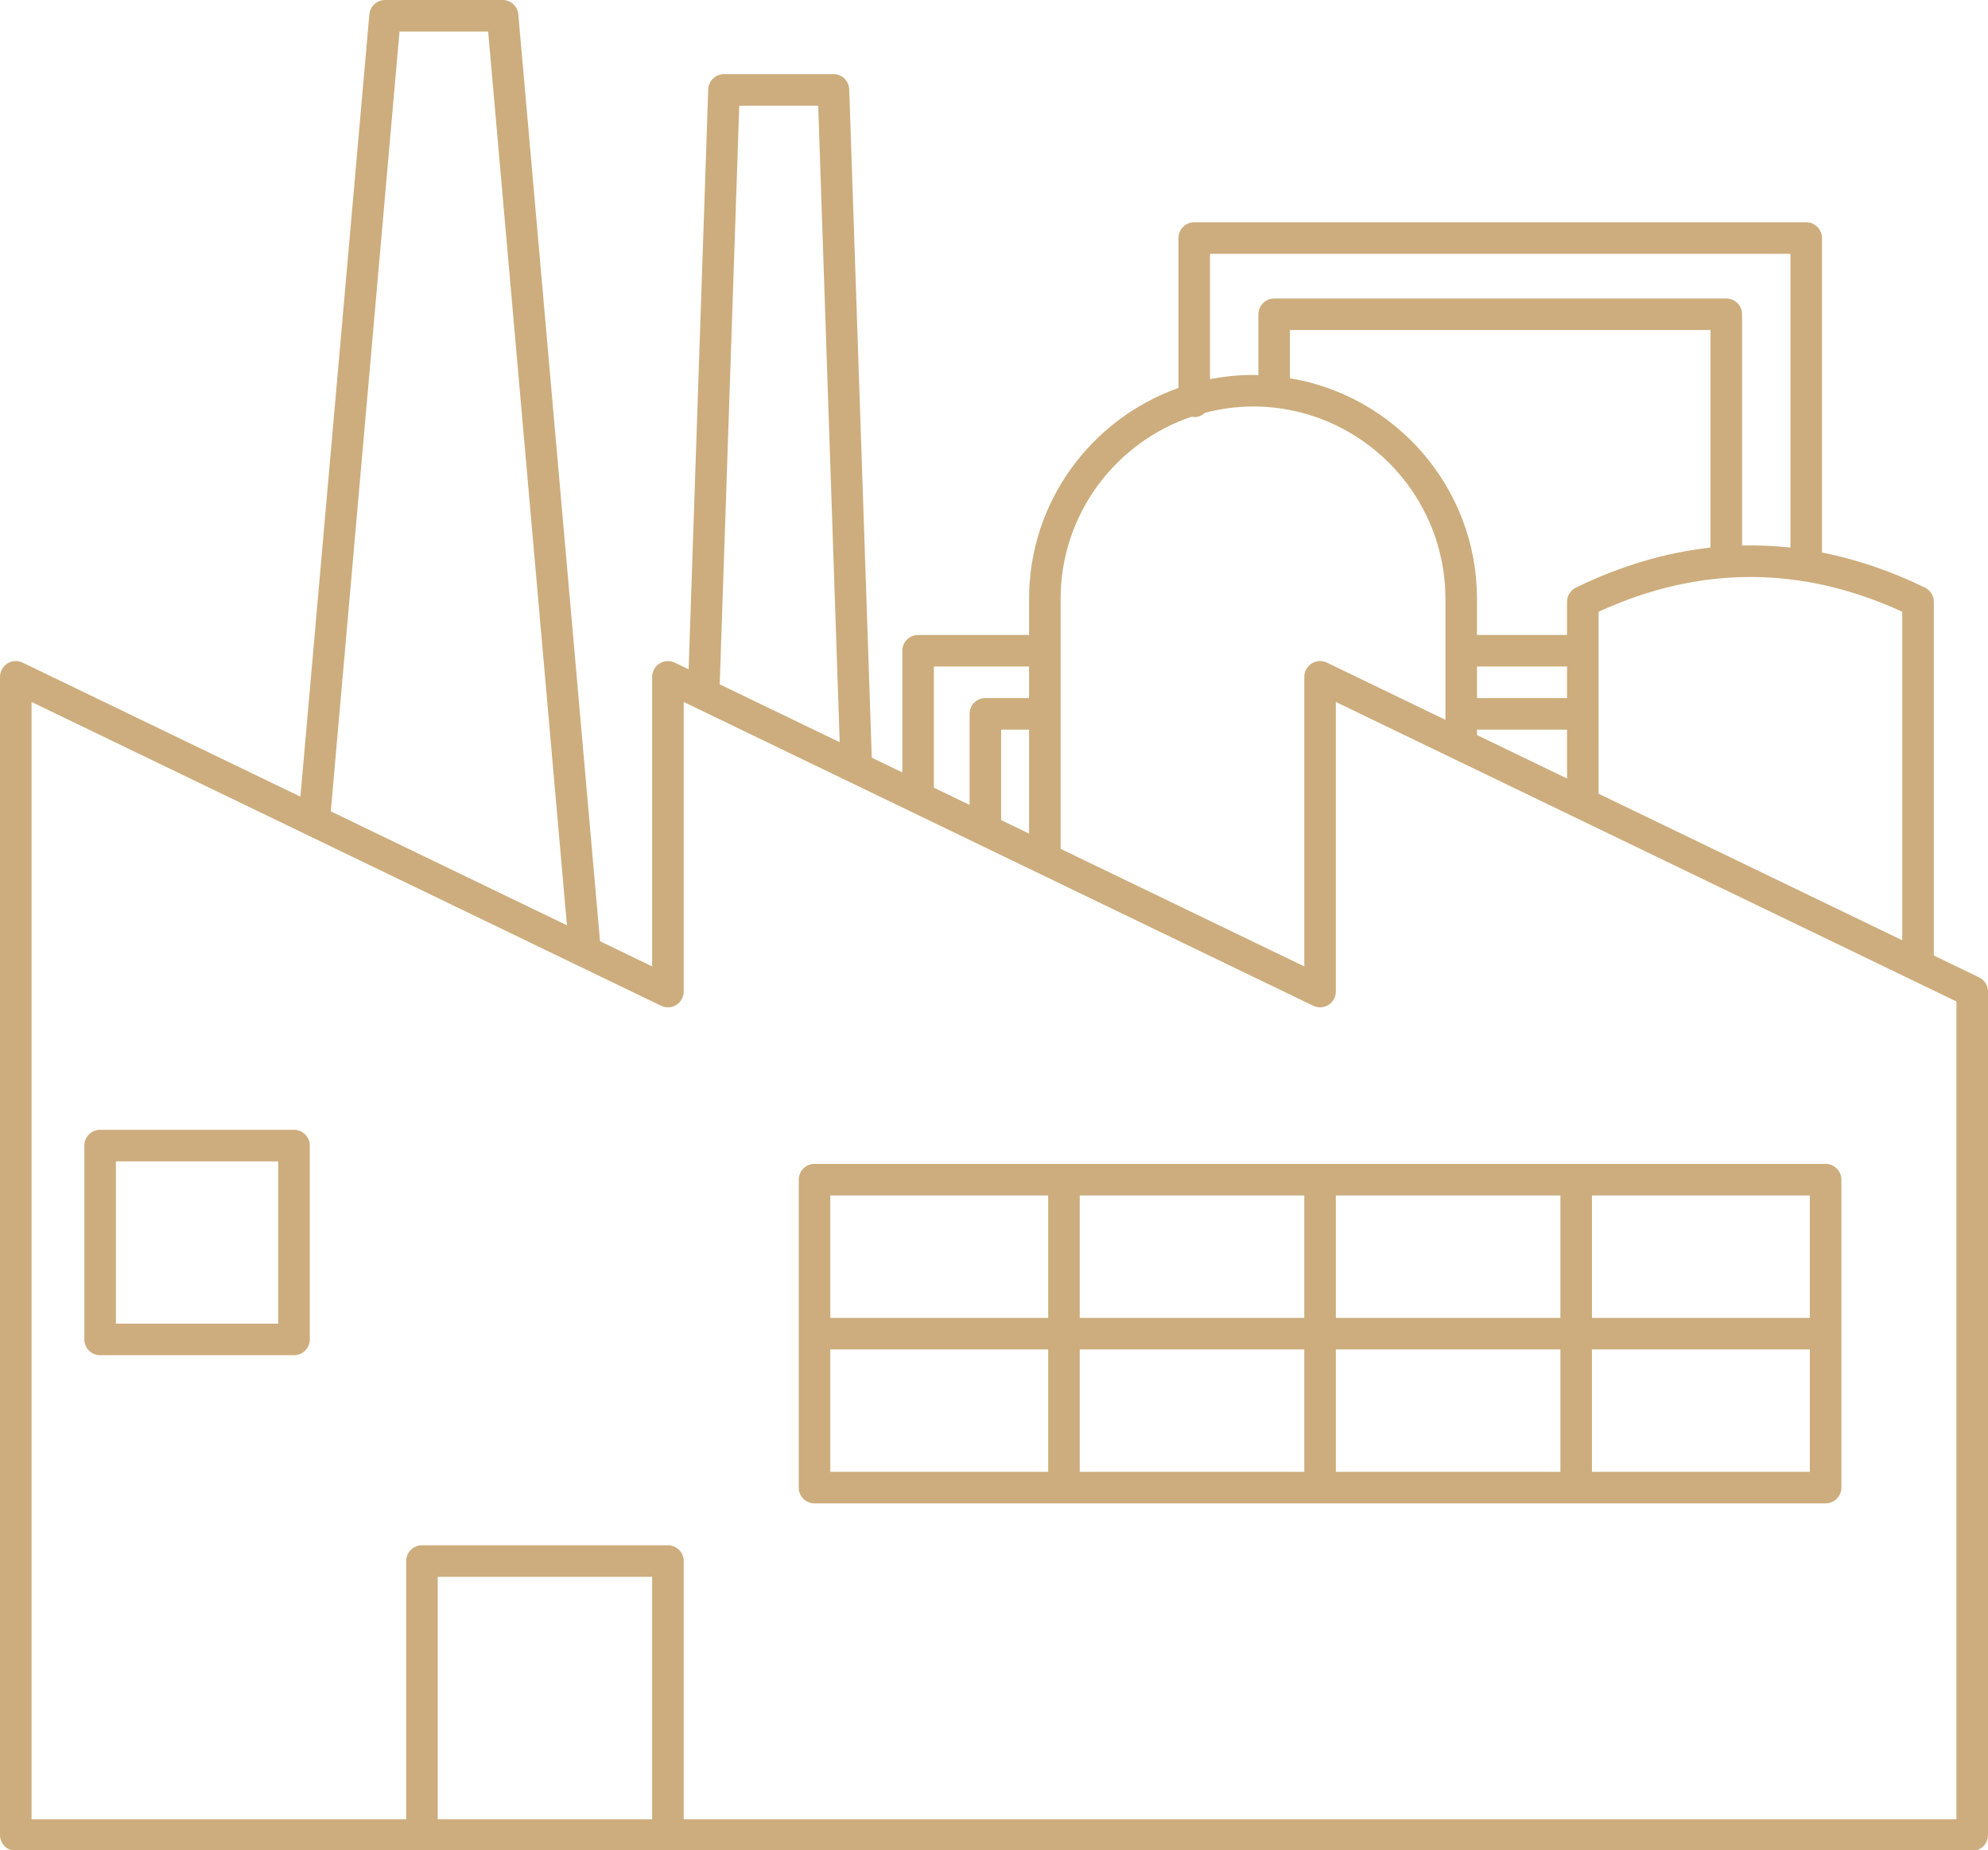
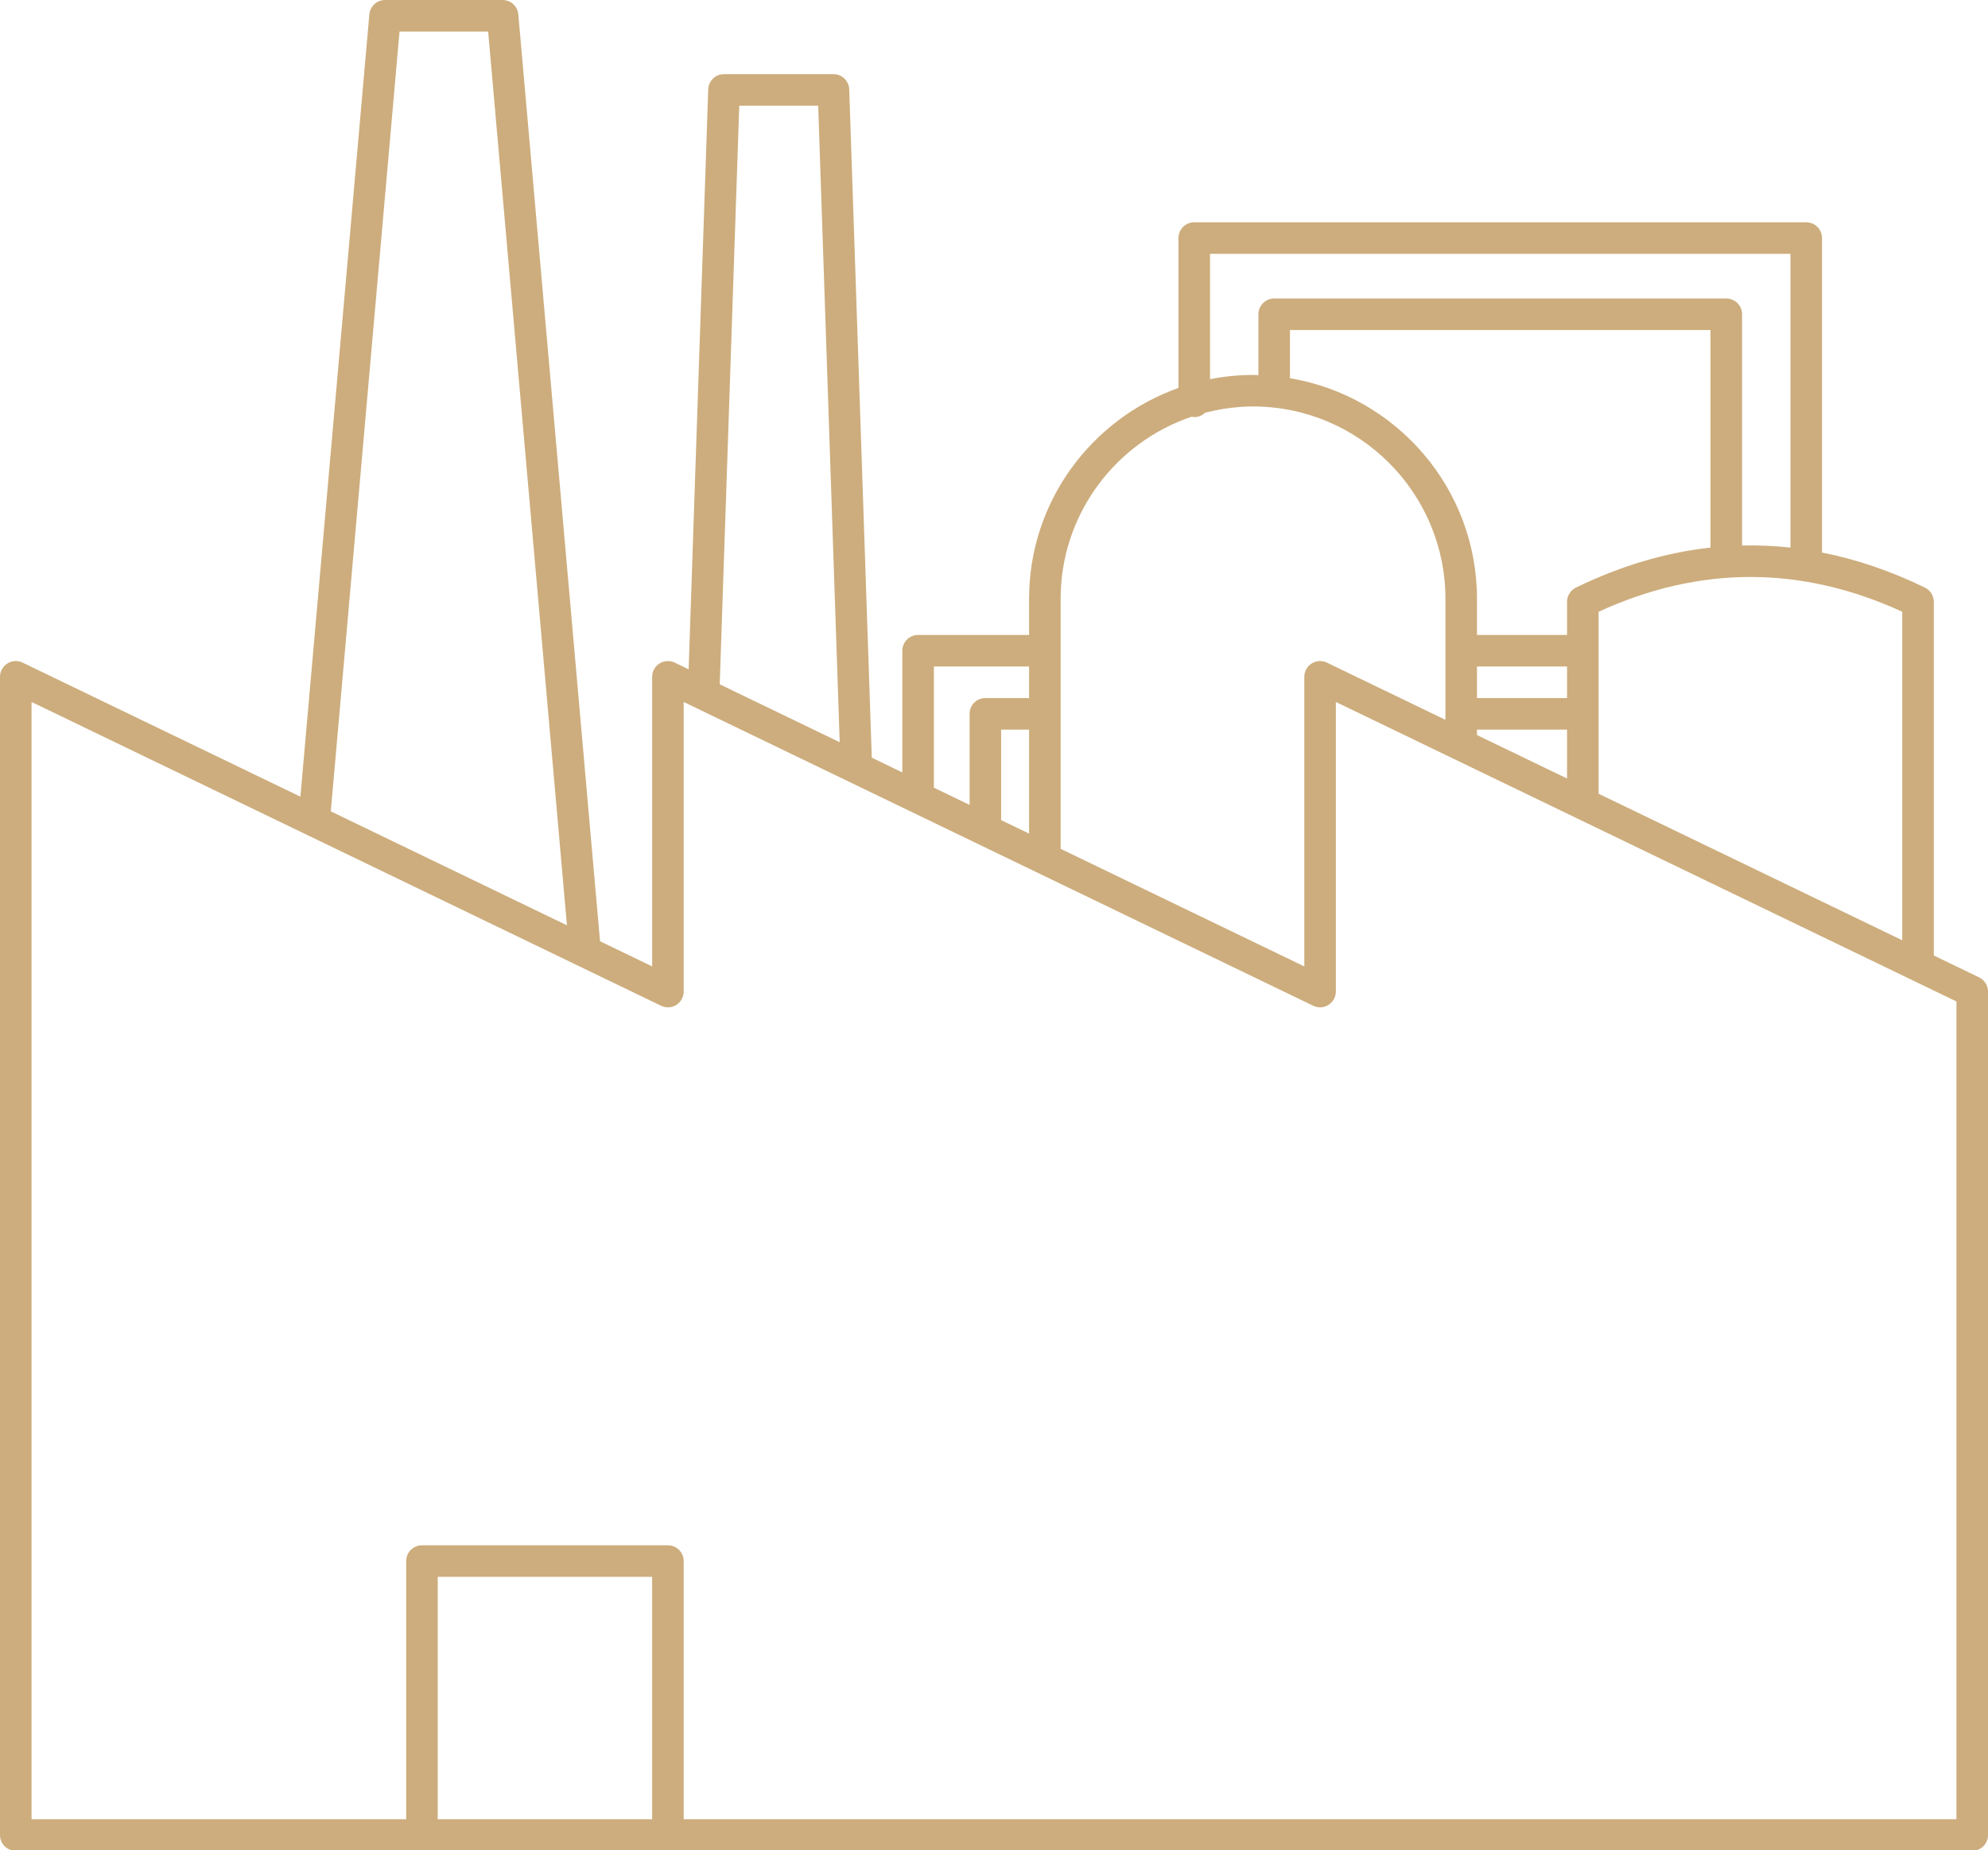
<svg xmlns="http://www.w3.org/2000/svg" fill="#cdad7d" height="117.3" preserveAspectRatio="xMidYMid meet" version="1" viewBox="0.0 0.0 126.0 117.3" width="126" zoomAndPan="magnify">
  <g id="change1_1">
    <path d="M125.435,61.959l-2.869-1.385V38.151c0-0.382-0.218-0.731-0.562-0.899c-2.168-1.057-4.344-1.794-6.525-2.226V15.091 c0-0.552-0.448-1-1-1H75.692c-0.552,0-1,0.448-1,1v9.503c-5.507,1.953-9.469,7.2-9.469,13.369v2.29H58.19c-0.552,0-1,0.448-1,1 v7.716l-1.936-0.935L53.824,5.666c-0.018-0.539-0.46-0.966-1-0.966h-6.937c-0.539,0-0.981,0.427-1,0.966l-1.241,36.765 l-0.878-0.424c-0.309-0.149-0.674-0.129-0.966,0.053c-0.292,0.183-0.468,0.503-0.468,0.847v18.359l-3.304-1.595l-5.179-58.76 C32.805,0.396,32.373,0,31.854,0h-7.448c-0.518,0-0.951,0.396-0.996,0.912l-4.37,49.593L1.435,42.007 c-0.309-0.149-0.673-0.129-0.966,0.053C0.177,42.244,0,42.563,0,42.908v73.424c0,0.553,0.448,1,1,1h25.743h15.59h41.333H125 c0.552,0,1-0.447,1-1V62.86C126,62.476,125.78,62.126,125.435,61.959z M120.566,59.609l-19.246-9.29V38.783 c6.389-2.94,12.857-2.94,19.246,0V59.609z M108.413,34.714c-2.851,0.315-5.699,1.157-8.531,2.538 c-0.344,0.168-0.562,0.517-0.562,0.899v2.102h-5.708v-2.29c0-7.028-5.139-12.864-11.854-13.985v-3.054h26.654V34.714z M93.612,42.253h5.708v2h-5.708V42.253z M93.612,46.253h5.708v3.101l-5.708-2.755V46.253z M76.692,16.091h36.788v18.623 c-1.022-0.113-2.044-0.154-3.067-0.13v-14.66c0-0.552-0.448-1-1-1H80.759c-0.552,0-1,0.448-1,1v3.862 c-0.114-0.003-0.226-0.017-0.341-0.017c-0.933,0-1.843,0.096-2.726,0.269V16.091z M67.223,37.963c0-5.366,3.488-9.924,8.313-11.55 c0.053,0.009,0.1,0.031,0.156,0.031c0.265,0,0.502-0.107,0.681-0.275c0.975-0.252,1.992-0.4,3.045-0.4 c6.724,0,12.194,5.471,12.194,12.195v7.67l-7.511-3.626c-0.309-0.149-0.673-0.129-0.966,0.053 c-0.292,0.183-0.468,0.503-0.468,0.847v18.359l-15.443-7.455V37.963z M65.223,52.847l-1.771-0.855v-5.739h1.771V52.847z M59.19,42.253h6.033v2h-2.771c-0.552,0-1,0.448-1,1v5.774l-2.262-1.092V42.253z M46.854,6.7h5.003l1.363,40.353l-7.604-3.671 L46.854,6.7z M25.322,2h5.617l4.994,56.66l-14.967-7.225L25.322,2z M41.333,115.332h-13.59V99.964h13.59V115.332z M124,115.332 H83.667H43.333V98.964c0-0.553-0.448-1-1-1h-15.59c-0.552,0-1,0.447-1,1v16.367H2V44.501L41.899,63.76 c0.31,0.15,0.675,0.13,0.966-0.054c0.292-0.183,0.468-0.503,0.468-0.847V44.501l0.84,0.406c0,0,0.001,0,0.001,0L83.232,63.76 c0.31,0.15,0.675,0.13,0.966-0.054c0.292-0.183,0.468-0.503,0.468-0.847V44.501L124,63.488V115.332z" fill="inherit" />
-     <path d="M18.634,71.625H6.346c-0.552,0-1,0.447-1,1v12.288c0,0.553,0.448,1,1,1h12.288c0.552,0,1-0.447,1-1V72.625 C19.634,72.073,19.186,71.625,18.634,71.625z M17.634,83.914H7.346V73.625h10.288V83.914z" fill="inherit" />
-     <path d="M51.625,73.785c-0.552,0-1,0.447-1,1v19.521c0,0.553,0.448,1,1,1h64.082c0.552,0,1-0.447,1-1V74.785c0-0.553-0.448-1-1-1 H51.625z M84.667,85.545h14.232v7.761H84.667V85.545z M82.667,93.306H68.435v-7.761h14.231V93.306z M84.667,83.545v-7.761h14.232 v7.761H84.667z M82.667,83.545H68.435v-7.761h14.231V83.545z M66.435,75.785v7.761h-13.81v-7.761H66.435z M52.625,85.545h13.81 v7.761h-13.81V85.545z M100.898,93.306v-7.761h13.809v7.761H100.898z M114.708,83.545h-13.809v-7.761h13.809V83.545z" fill="inherit" />
  </g>
</svg>